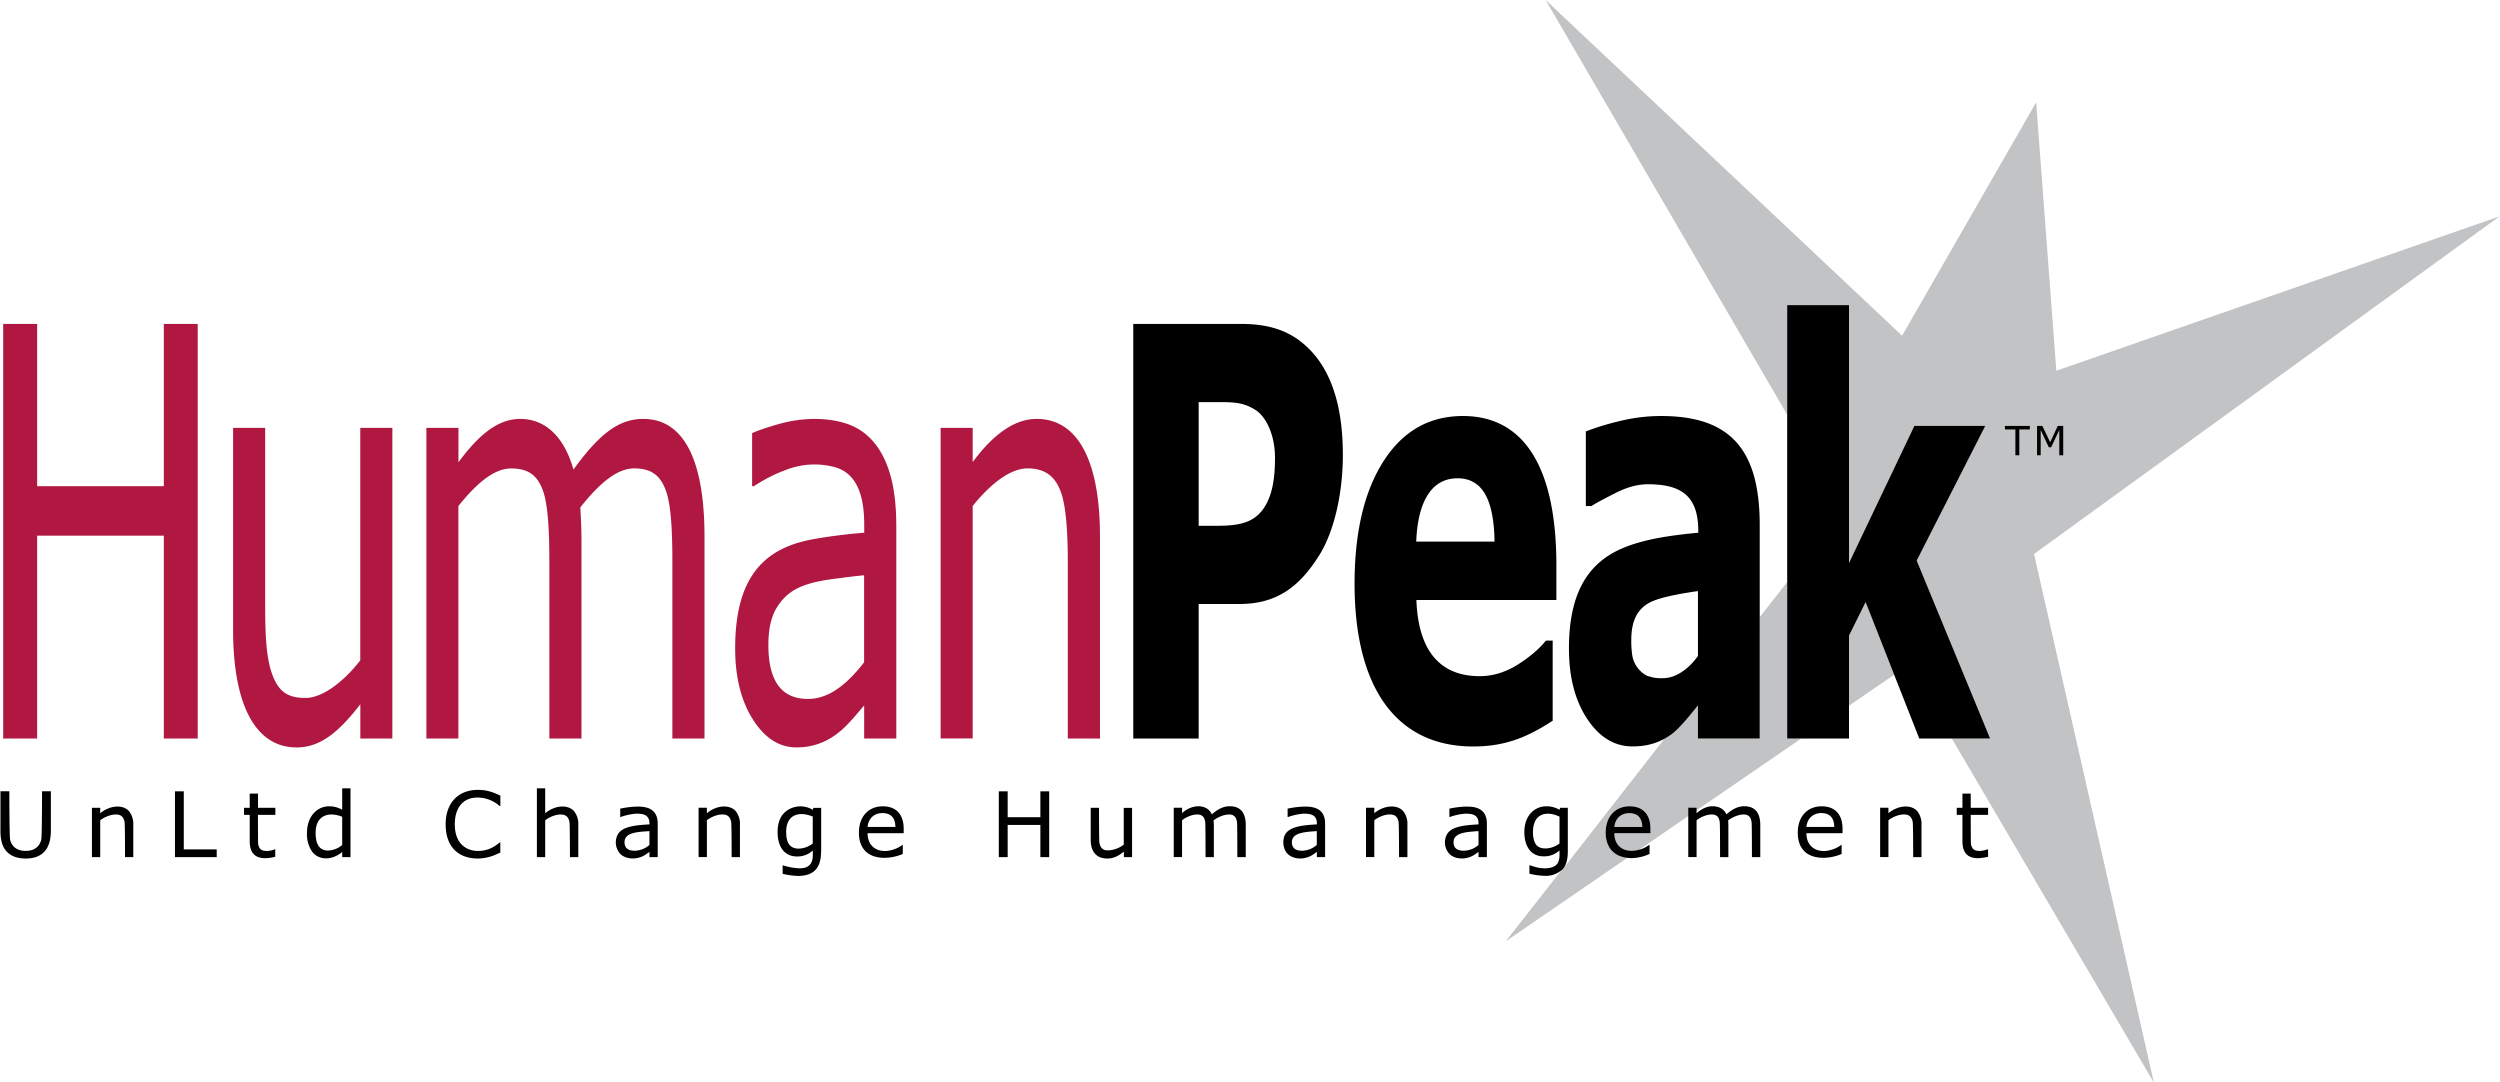
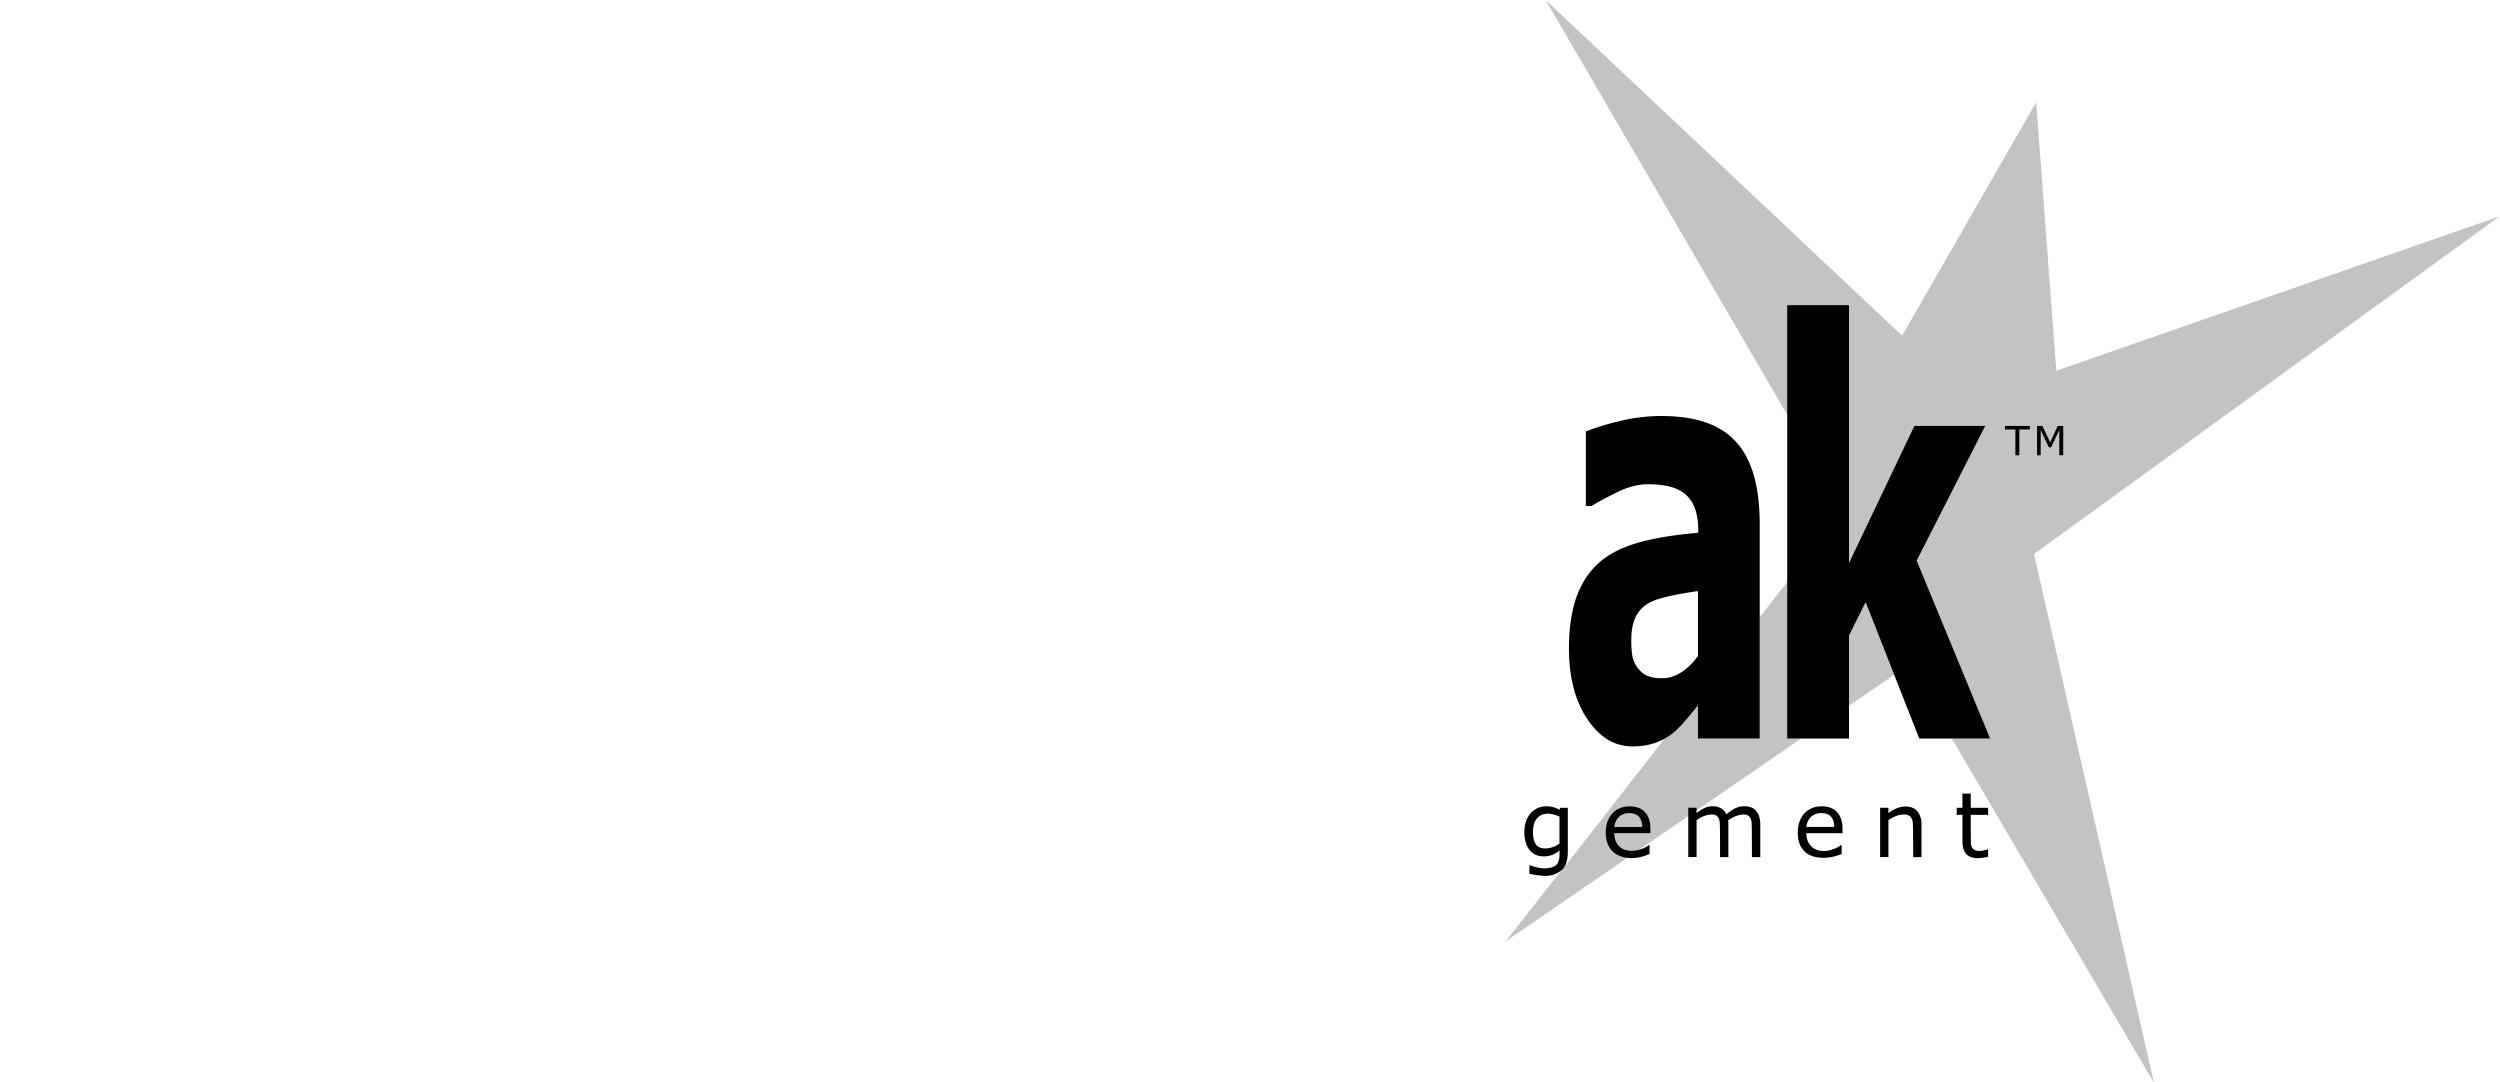
<svg xmlns="http://www.w3.org/2000/svg" width="2500" height="1082" viewBox="0 0 43.937 19.023">
-   <path fill="#b01842" d="M3.468 12.984h-.596V9.418H.645v3.566H.048V5.695h.597v2.853h2.227V5.695h.596v7.289zM6.891 12.984h-.564v-.602c-.38.49-.702.759-1.121.759-.705 0-1.116-.713-1.116-2.07V7.522h.564v3.117c0 .557.022.94.125 1.22.108.289.257.412.585.412.292 0 .663-.276.962-.661V7.522h.564v5.462h.001zM12.377 12.984h-.564V9.867c0-.47-.018-.943-.102-1.206-.092-.281-.246-.426-.569-.426-.315 0-.631.287-.948.686.011.163.02.362.021.559v3.504H9.65V9.867c0-.483-.019-.949-.102-1.21-.093-.281-.247-.421-.57-.421-.309 0-.619.277-.927.661v4.087h-.563V7.522h.564v.606c.352-.478.69-.763 1.086-.763.456 0 .78.333.936.891.456-.63.798-.891 1.227-.891.736 0 1.077.768 1.077 2.07v3.549h-.001zM15.749 12.984h-.564v-.58c-.1.111-.288.353-.446.471a1.14 1.14 0 0 1-.748.265c-.3 0-.554-.164-.762-.491s-.312-.744-.312-1.251c0-1.249.505-1.757 1.355-1.915.284-.052.588-.091.914-.117v-.145c0-.627-.201-.933-.544-1.015a1.376 1.376 0 0 0-.838.058c-.18.065-.367.16-.559.284h-.03v-.933c.109-.049.268-.103.474-.161.447-.127.901-.111 1.224.008.345.126.606.428.738.911.066.239.099.536.099.889v3.722h-.001zm-.565-1.34v-1.53c-.17.016-.37.041-.6.073-.505.073-.754.203-.935.495-.099.159-.148.378-.148.657 0 .629.226.949.696.949.391 0 .71-.289.987-.644zM19.33 12.984h-.565V9.867c0-.503-.03-.976-.125-1.225-.101-.275-.284-.407-.582-.407-.307 0-.657.277-.965.661v4.087h-.564V7.522h.564v.602c.352-.477.728-.759 1.125-.759.723 0 1.113.733 1.113 2.07v3.549h-.001z" />
-   <path d="M23.601 8c0 .653-.145 1.32-.405 1.746-.356.576-.761.873-1.413.873h-.717v2.366h-1.15v-7.29h1.896c.567 0 .935.16 1.235.481.359.386.554.981.554 1.824zm-1.193.05c0-.409-.159-.722-.338-.839-.241-.155-.427-.141-.806-.141h-.198v2.174h.33c.391 0 .632-.058.803-.292.146-.207.209-.485.209-.902zM27.355 10.549h-2.461c.031.868.397 1.339 1.113 1.339.227 0 .446-.066.66-.198.213-.133.381-.275.504-.427h.119v1.408c-.484.318-.878.453-1.399.453-1.346 0-2.084-1.028-2.084-2.861 0-.906.17-1.624.509-2.154.339-.53.805-.795 1.396-.795 1.091 0 1.643.929 1.643 2.621v.614zm-1.087-1.027c-.012-.738-.211-1.113-.652-1.113-.409 0-.694.334-.725 1.113h1.377zM.886 14.605c0 .326-.152.489-.443.489-.226 0-.364-.101-.416-.268A.77.77 0 0 1 0 14.605v-.693h.156s0 .762.013.848c.027.117.115.2.274.2.157 0 .247-.078.275-.203.013-.085.013-.845.013-.845h.155v.693zM2.336 15.069H2.19s0-.533-.007-.606a.189.189 0 0 0-.026-.082.122.122 0 0 0-.056-.049c-.075-.032-.227-.002-.347.09v.647h-.146v-.867h.146v.096c.176-.146.404-.154.507-.036a.363.363 0 0 1 .074.244v.563h.001zM3.802 15.069h-.734v-1.156h.155v1.02h.579v.136zM4.832 15.063a1.022 1.022 0 0 1-.09.018.583.583 0 0 1-.087.007c-.177 0-.273-.09-.273-.3v-.462h-.1v-.124h.1v-.249h.146v.249h.305v.124h-.306s0 .441.003.503c.002.025.009.05.021.072a.1.1 0 0 0 .048.045c.02.01.051.015.092.015a.414.414 0 0 0 .132-.029h.008v.131h.001zM6.154 15.069h-.146v-.09c-.167.142-.403.158-.528-.005a.535.535 0 0 1-.091-.332c0-.292.182-.466.386-.466.091 0 .155.019.233.06v-.376h.146v1.209zm-.146-.213v-.496c-.248-.099-.467-.017-.467.28 0 .205.067.314.222.314a.414.414 0 0 0 .245-.098zM8.788 14.989l-.078.035a.799.799 0 0 1-.316.07c-.334 0-.567-.194-.567-.603 0-.375.222-.604.568-.604.125 0 .242.026.394.102v.182h-.013a.584.584 0 0 0-.391-.149c-.229 0-.397.152-.397.472 0 .451.358.527.607.43a.59.59 0 0 0 .182-.114h.011v.179zM10.158 15.069h-.146s0-.533-.007-.606a.198.198 0 0 0-.026-.081.122.122 0 0 0-.056-.049c-.074-.033-.227-.003-.346.089v.647h-.146V13.86h.146v.438c.175-.146.403-.155.508-.036a.363.363 0 0 1 .074.244v.563h-.001zM11.556 15.069h-.146v-.092l-.052.037a.398.398 0 0 1-.148.068c-.09.023-.225.014-.31-.066a.3.3 0 0 1-.039-.359c.085-.124.295-.15.549-.163v-.022a.174.174 0 0 0-.018-.084.134.134 0 0 0-.05-.053.202.202 0 0 0-.074-.024.673.673 0 0 0-.091-.006 1.051 1.051 0 0 0-.273.059h-.008v-.147c.11-.025.318-.052.442-.024.133.029.217.115.217.286v.59h.001zm-.146-.214v-.243c-.196.014-.438.019-.438.194 0 .101.059.151.181.151a.406.406 0 0 0 .257-.102zM13.001 15.069h-.146s0-.533-.007-.606a.203.203 0 0 0-.026-.082.122.122 0 0 0-.056-.049c-.074-.033-.227-.003-.346.089v.647h-.146v-.867h.146v.096c.173-.145.404-.155.507-.036a.363.363 0 0 1 .074.244v.564zM14.427 14.972c0 .295-.132.428-.41.428a1.343 1.343 0 0 1-.265-.037v-.149h.008c.091.031.292.074.394.038a.187.187 0 0 0 .077-.05.19.19 0 0 0 .039-.073.36.36 0 0 0 .012-.096v-.08a.396.396 0 0 1-.28.105c-.208 0-.339-.158-.339-.429 0-.223.09-.356.241-.42a.417.417 0 0 1 .379.03l.009-.036h.137v.769h-.002zm-.146-.142v-.474c-.258-.104-.467-.022-.467.267 0 .197.063.297.222.297a.42.42 0 0 0 .245-.09zM15.88 14.649h-.635c0 .278.242.373.484.276a.43.43 0 0 0 .127-.07h.008v.159c-.225.096-.506.096-.65-.043-.081-.078-.121-.188-.121-.332 0-.282.167-.463.421-.463.234 0 .366.144.366.394v.079zm-.146-.111c-.001-.154-.074-.243-.228-.243-.153 0-.249.104-.261.243h.489zM18.438 15.069h-.155v-.565h-.575v.565h-.156v-1.156h.156v.454h.575v-.454h.155v1.156zM19.897 15.069h-.146v-.096c-.099.078-.183.121-.292.121-.184 0-.291-.113-.291-.329v-.563h.146s0 .538.006.607a.22.22 0 0 0 .026.081.124.124 0 0 0 .055.049c.062.028.225.007.348-.089v-.647h.146v.866h.002zM21.892 15.069h-.146s0-.531-.005-.602a.238.238 0 0 0-.021-.083.12.12 0 0 0-.051-.051c-.066-.033-.218-.004-.342.092a.771.771 0 0 1 .006.089v.555h-.146s0-.532-.005-.603a.238.238 0 0 0-.021-.083.117.117 0 0 0-.051-.05c-.064-.033-.215-.006-.336.088v.647h-.146v-.867h.146v.096a.433.433 0 0 1 .281-.122c.119 0 .203.053.242.142.118-.099.207-.142.318-.142.191 0 .279.123.279.329v.565h-.002zM23.29 15.069h-.146v-.092l-.052.037a.398.398 0 0 1-.148.068c-.089.024-.226.014-.309-.066-.099-.094-.1-.269-.04-.359.085-.123.295-.15.549-.163v-.022a.174.174 0 0 0-.018-.084.127.127 0 0 0-.05-.053.202.202 0 0 0-.074-.024.658.658 0 0 0-.09-.006 1.051 1.051 0 0 0-.273.059h-.009v-.147c.109-.025.318-.052.441-.024.134.029.218.114.218.286v.59h.001zm-.147-.214v-.243c-.195.014-.438.022-.438.194 0 .1.058.151.182.151a.404.404 0 0 0 .256-.102zM24.735 15.069h-.146s0-.533-.007-.606a.204.204 0 0 0-.025-.082.122.122 0 0 0-.056-.049c-.075-.033-.228-.003-.347.089v.647h-.146v-.867h.146v.096c.175-.145.404-.155.508-.036a.363.363 0 0 1 .074.244v.564h-.001zM26.132 15.069h-.146v-.092l-.052.037a.398.398 0 0 1-.148.068c-.09.023-.226.014-.309-.066a.299.299 0 0 1-.039-.359c.083-.124.293-.15.548-.163v-.022a.187.187 0 0 0-.017-.084.134.134 0 0 0-.05-.053.202.202 0 0 0-.074-.024.658.658 0 0 0-.09-.006 1.051 1.051 0 0 0-.273.059h-.008v-.147c.11-.025.318-.052.442-.024.133.029.217.114.217.286v.59h-.001zm-.146-.214v-.243c-.195.014-.439.021-.439.194 0 .102.06.151.182.151a.403.403 0 0 0 .257-.102z" />
  <path fill="#c1c3c5" d="M43.937 3.804l-7.792 2.714-.355-4.719-2.357 4.103L27.166 0l4.247 7.291V5.365H32.5v4.533l1.149-2.411h1.247L33.69 9.856l1.291 3.128h-.674l3.546 6.039h.004L35.753 9.74zM32.5 11.175v1.232l.794-.545-.502-1.276zM31.413 10.233l-.482.616v2.135h-1.086v-.582c-.115.144-.304.382-.454.499a1.15 1.15 0 0 1-.132.082l-1.803 2.313c-.005.005-.013.007-.018.011l-.974 1.243 2.137-1.467c-.237-.028-.378-.185-.378-.443 0-.282.168-.463.421-.463.235 0 .366.144.366.394v.079h-.634c0 .261.21.353.433.291l2.851-1.957h-.247v-2.751z" />
  <path d="M28.807 14.358c-.076-.084-.263-.086-.354.006a.269.269 0 0 0-.077.173h.488a.272.272 0 0 0-.057-.179z" fill="#c1c3c5" />
  <path d="M29.844 12.402v.582h1.086V9.233c0-1.323-.511-1.919-1.733-1.919-.257 0-.513.033-.77.099a4.473 4.473 0 0 0-.554.172v1.312h.098c.086-.055.229-.131.429-.232s.387-.151.562-.151c.584 0 .888.2.888.822v.03c-.629.059-1.251.156-1.648.45-.4.294-.626.783-.626 1.585 0 .502.107.916.321 1.238.214.323.479.484.796.484.269 0 .488-.067.698-.222.15-.117.338-.356.453-.499zm-.904-.525a.498.498 0 0 1-.25-.349 1.734 1.734 0 0 1-.018-.278c0-.344.114-.547.327-.658.172-.091.558-.16.845-.2v1.141c-.165.234-.397.39-.609.39a.704.704 0 0 1-.295-.046zM33.69 9.856l1.206-2.369h-1.247L32.5 9.898V5.365h-1.087v7.619H32.5v-1.809l.292-.589.943 2.398h1.246zM27.556 14.972v-.77h-.137l-.009.036a.432.432 0 0 0-.234-.062c-.196 0-.384.154-.384.451 0 .272.13.429.338.429a.397.397 0 0 0 .28-.105v.08a.355.355 0 0 1-.012.096.172.172 0 0 1-.039.073c-.055.062-.205.087-.356.047a1.336 1.336 0 0 1-.114-.035h-.008v.149c.086.021.174.034.265.037a.42.42 0 0 0 .291-.093c.005-.004.013-.006.018-.011.068-.067.101-.175.101-.322zm-.146-.142c-.135.104-.344.121-.415.015-.071-.102-.073-.351.018-.456.083-.097.223-.111.397-.032v.473zM28.375 14.649h.634v-.079c0-.25-.131-.394-.366-.394-.253 0-.421.181-.421.463 0 .258.141.415.378.443a.69.69 0 0 0 .081.005.785.785 0 0 0 .312-.074v-.159h-.007a.469.469 0 0 1-.127.07c-.017.007-.034.01-.051.015-.222.063-.433-.028-.433-.29zm.078-.284c.091-.092.278-.09.354-.006a.273.273 0 0 1 .057.18h-.488a.264.264 0 0 1 .077-.174zM30.939 15.069h-.146s0-.531-.005-.602a.238.238 0 0 0-.021-.083.125.125 0 0 0-.051-.051c-.067-.034-.219-.003-.342.092a.43.43 0 0 1 .004.042l.001.047v.555h-.146s0-.532-.005-.603a.238.238 0 0 0-.021-.083.117.117 0 0 0-.051-.05c-.064-.033-.215-.006-.336.088v.647h-.146v-.867h.146v.096c.091-.076.179-.122.281-.122.119 0 .203.053.243.142.119-.1.208-.142.317-.142.191 0 .279.123.279.329v.565h-.001zM32.386 14.649h-.635c0 .276.241.374.484.276a.43.43 0 0 0 .127-.07h.008v.159c-.221.095-.505.097-.65-.043-.081-.078-.121-.188-.121-.332 0-.282.168-.463.421-.463.234 0 .366.143.366.394v.079zm-.146-.111c0-.154-.075-.243-.227-.243-.154 0-.249.104-.262.243h.489zM33.774 15.069h-.146s0-.533-.007-.606a.189.189 0 0 0-.026-.082.122.122 0 0 0-.056-.049c-.075-.033-.227-.003-.346.089v.647h-.146v-.867h.146v.096c.176-.146.404-.154.507-.036a.363.363 0 0 1 .074.244v.564zM34.945 15.063a.977.977 0 0 1-.178.025c-.178 0-.273-.091-.273-.3v-.462h-.1v-.124h.1v-.249h.146v.249h.305v.124h-.305s0 .441.003.503c.002.025.009.05.022.072a.098.098 0 0 0 .047.045c.021.01.051.015.093.015a.5.5 0 0 0 .132-.029h.008v.131zM35.679 7.55h-.185v.454h-.069V7.55h-.184v-.062h.438v.062zM36.266 8.004h-.069V7.56l-.144.303h-.041l-.142-.303v.444h-.064v-.516h.093l.138.288.133-.288h.096v.516z" />
</svg>